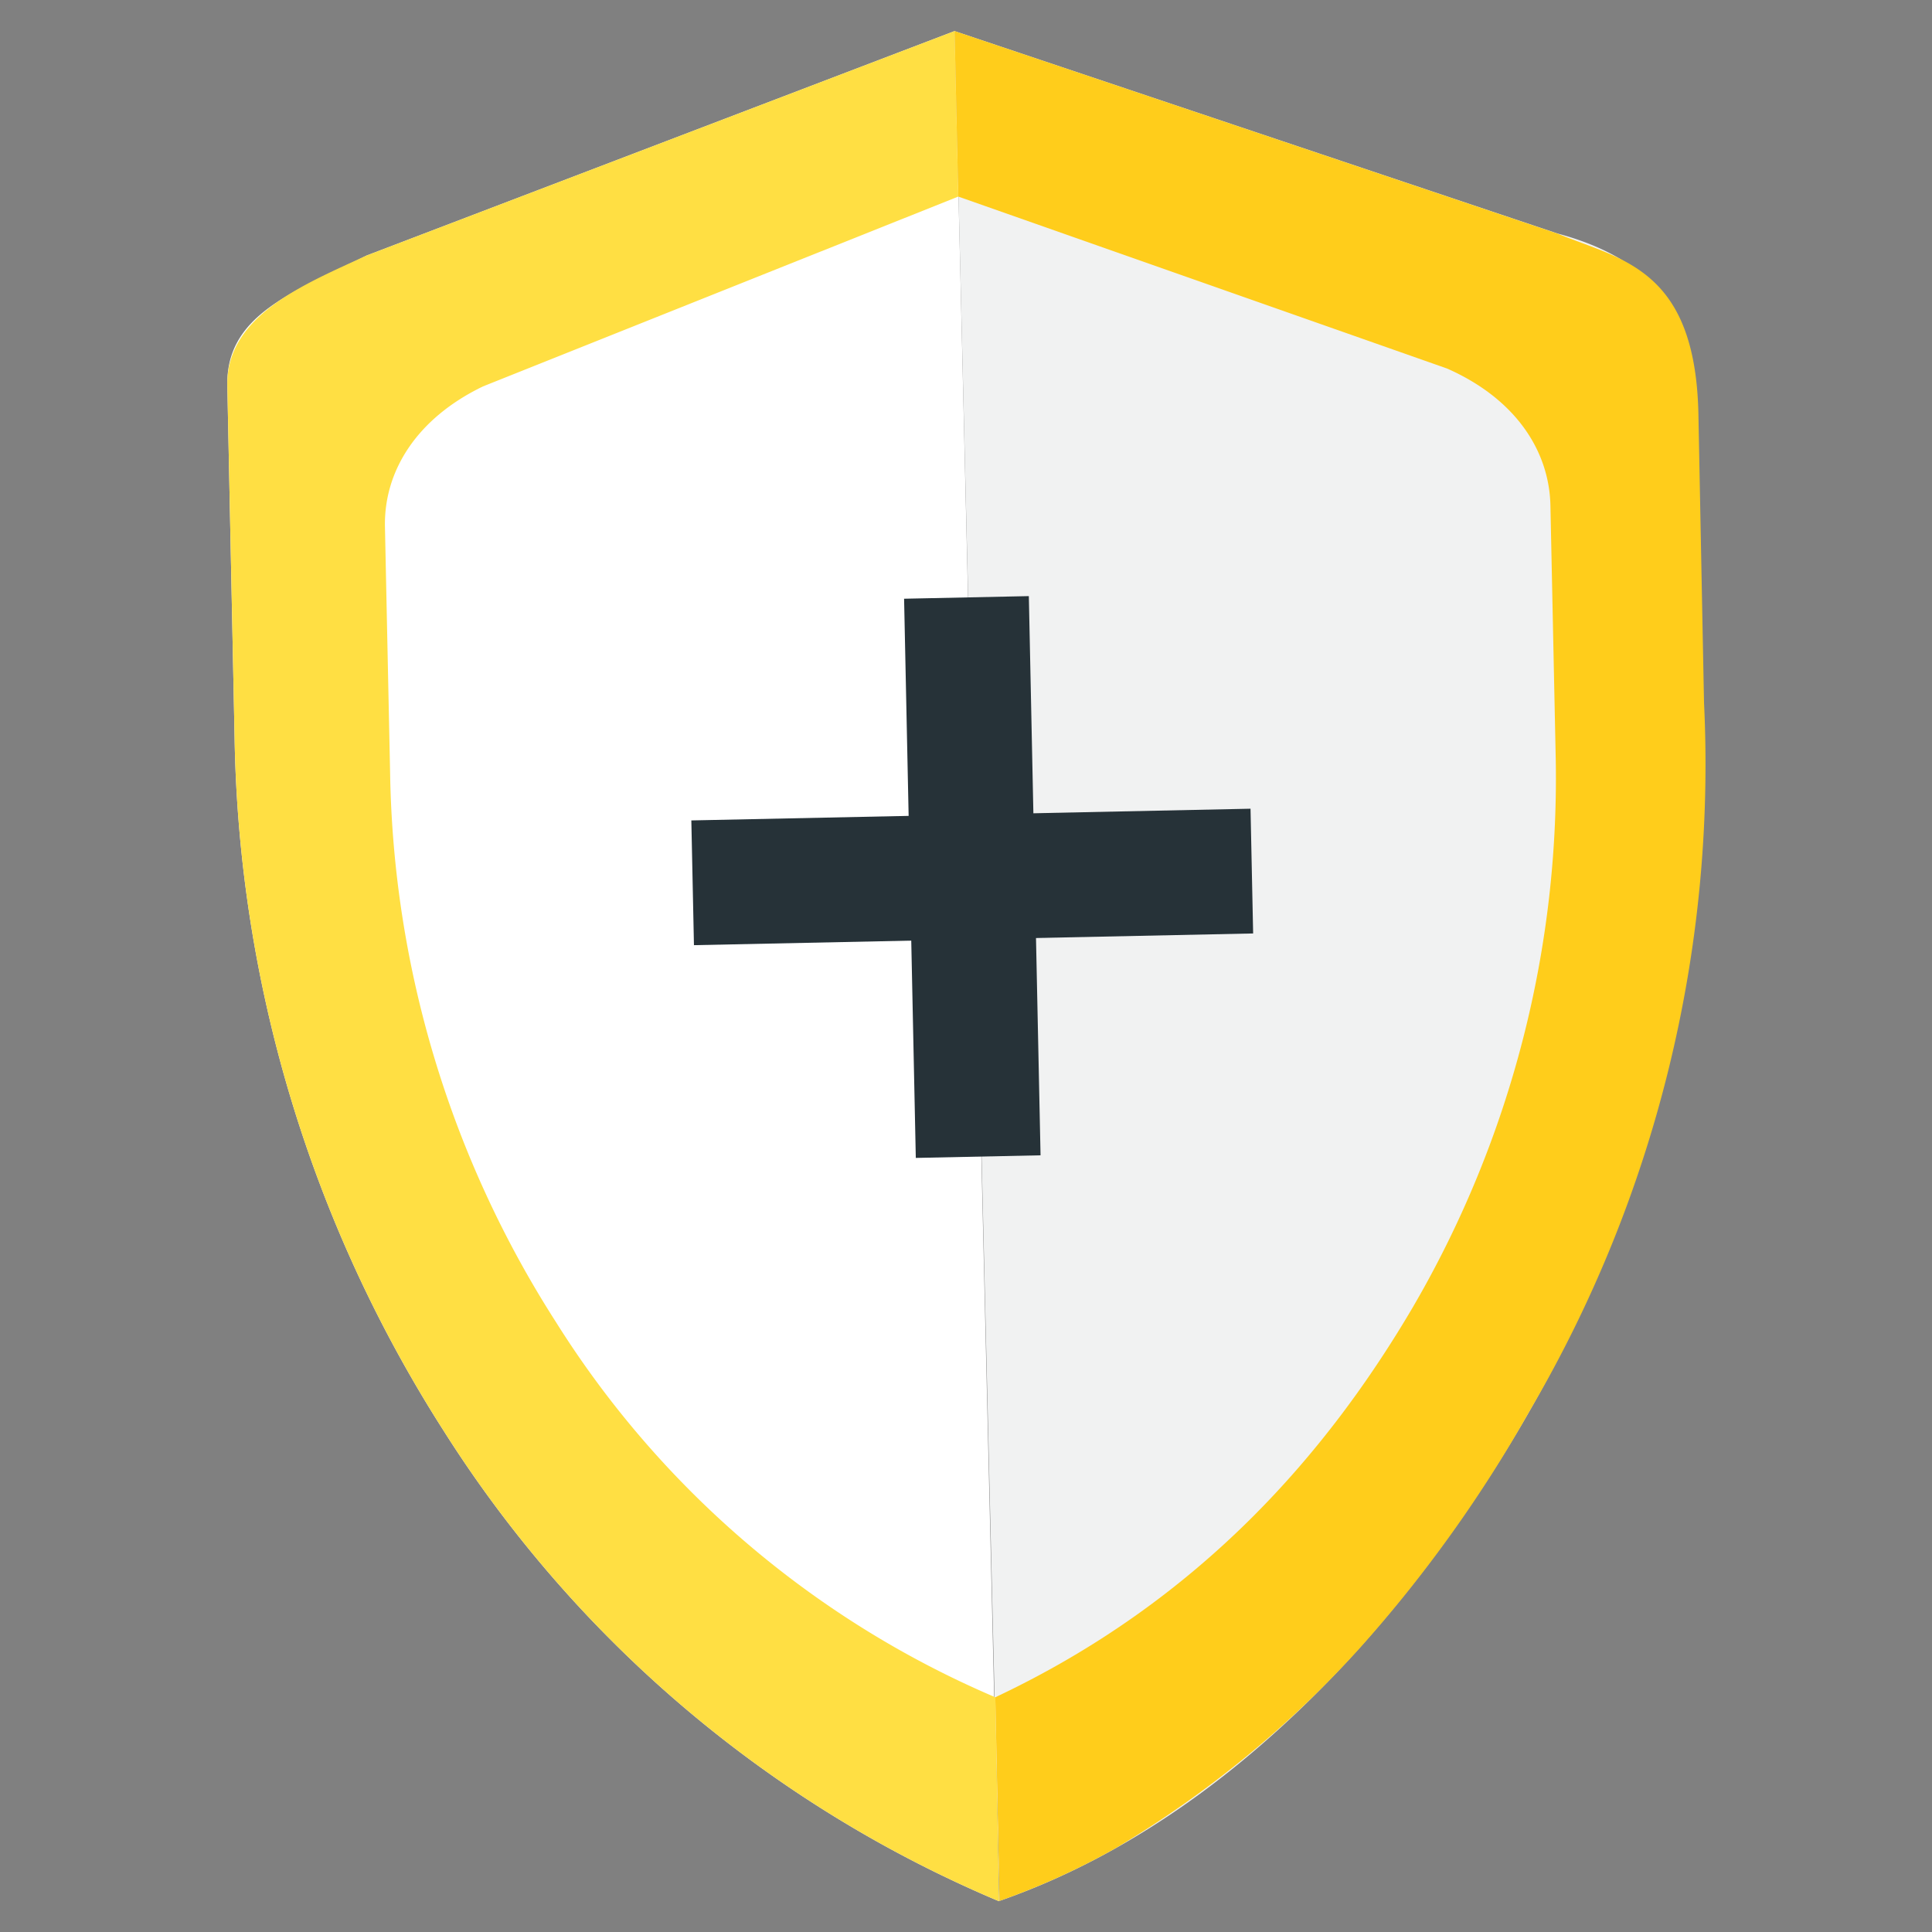
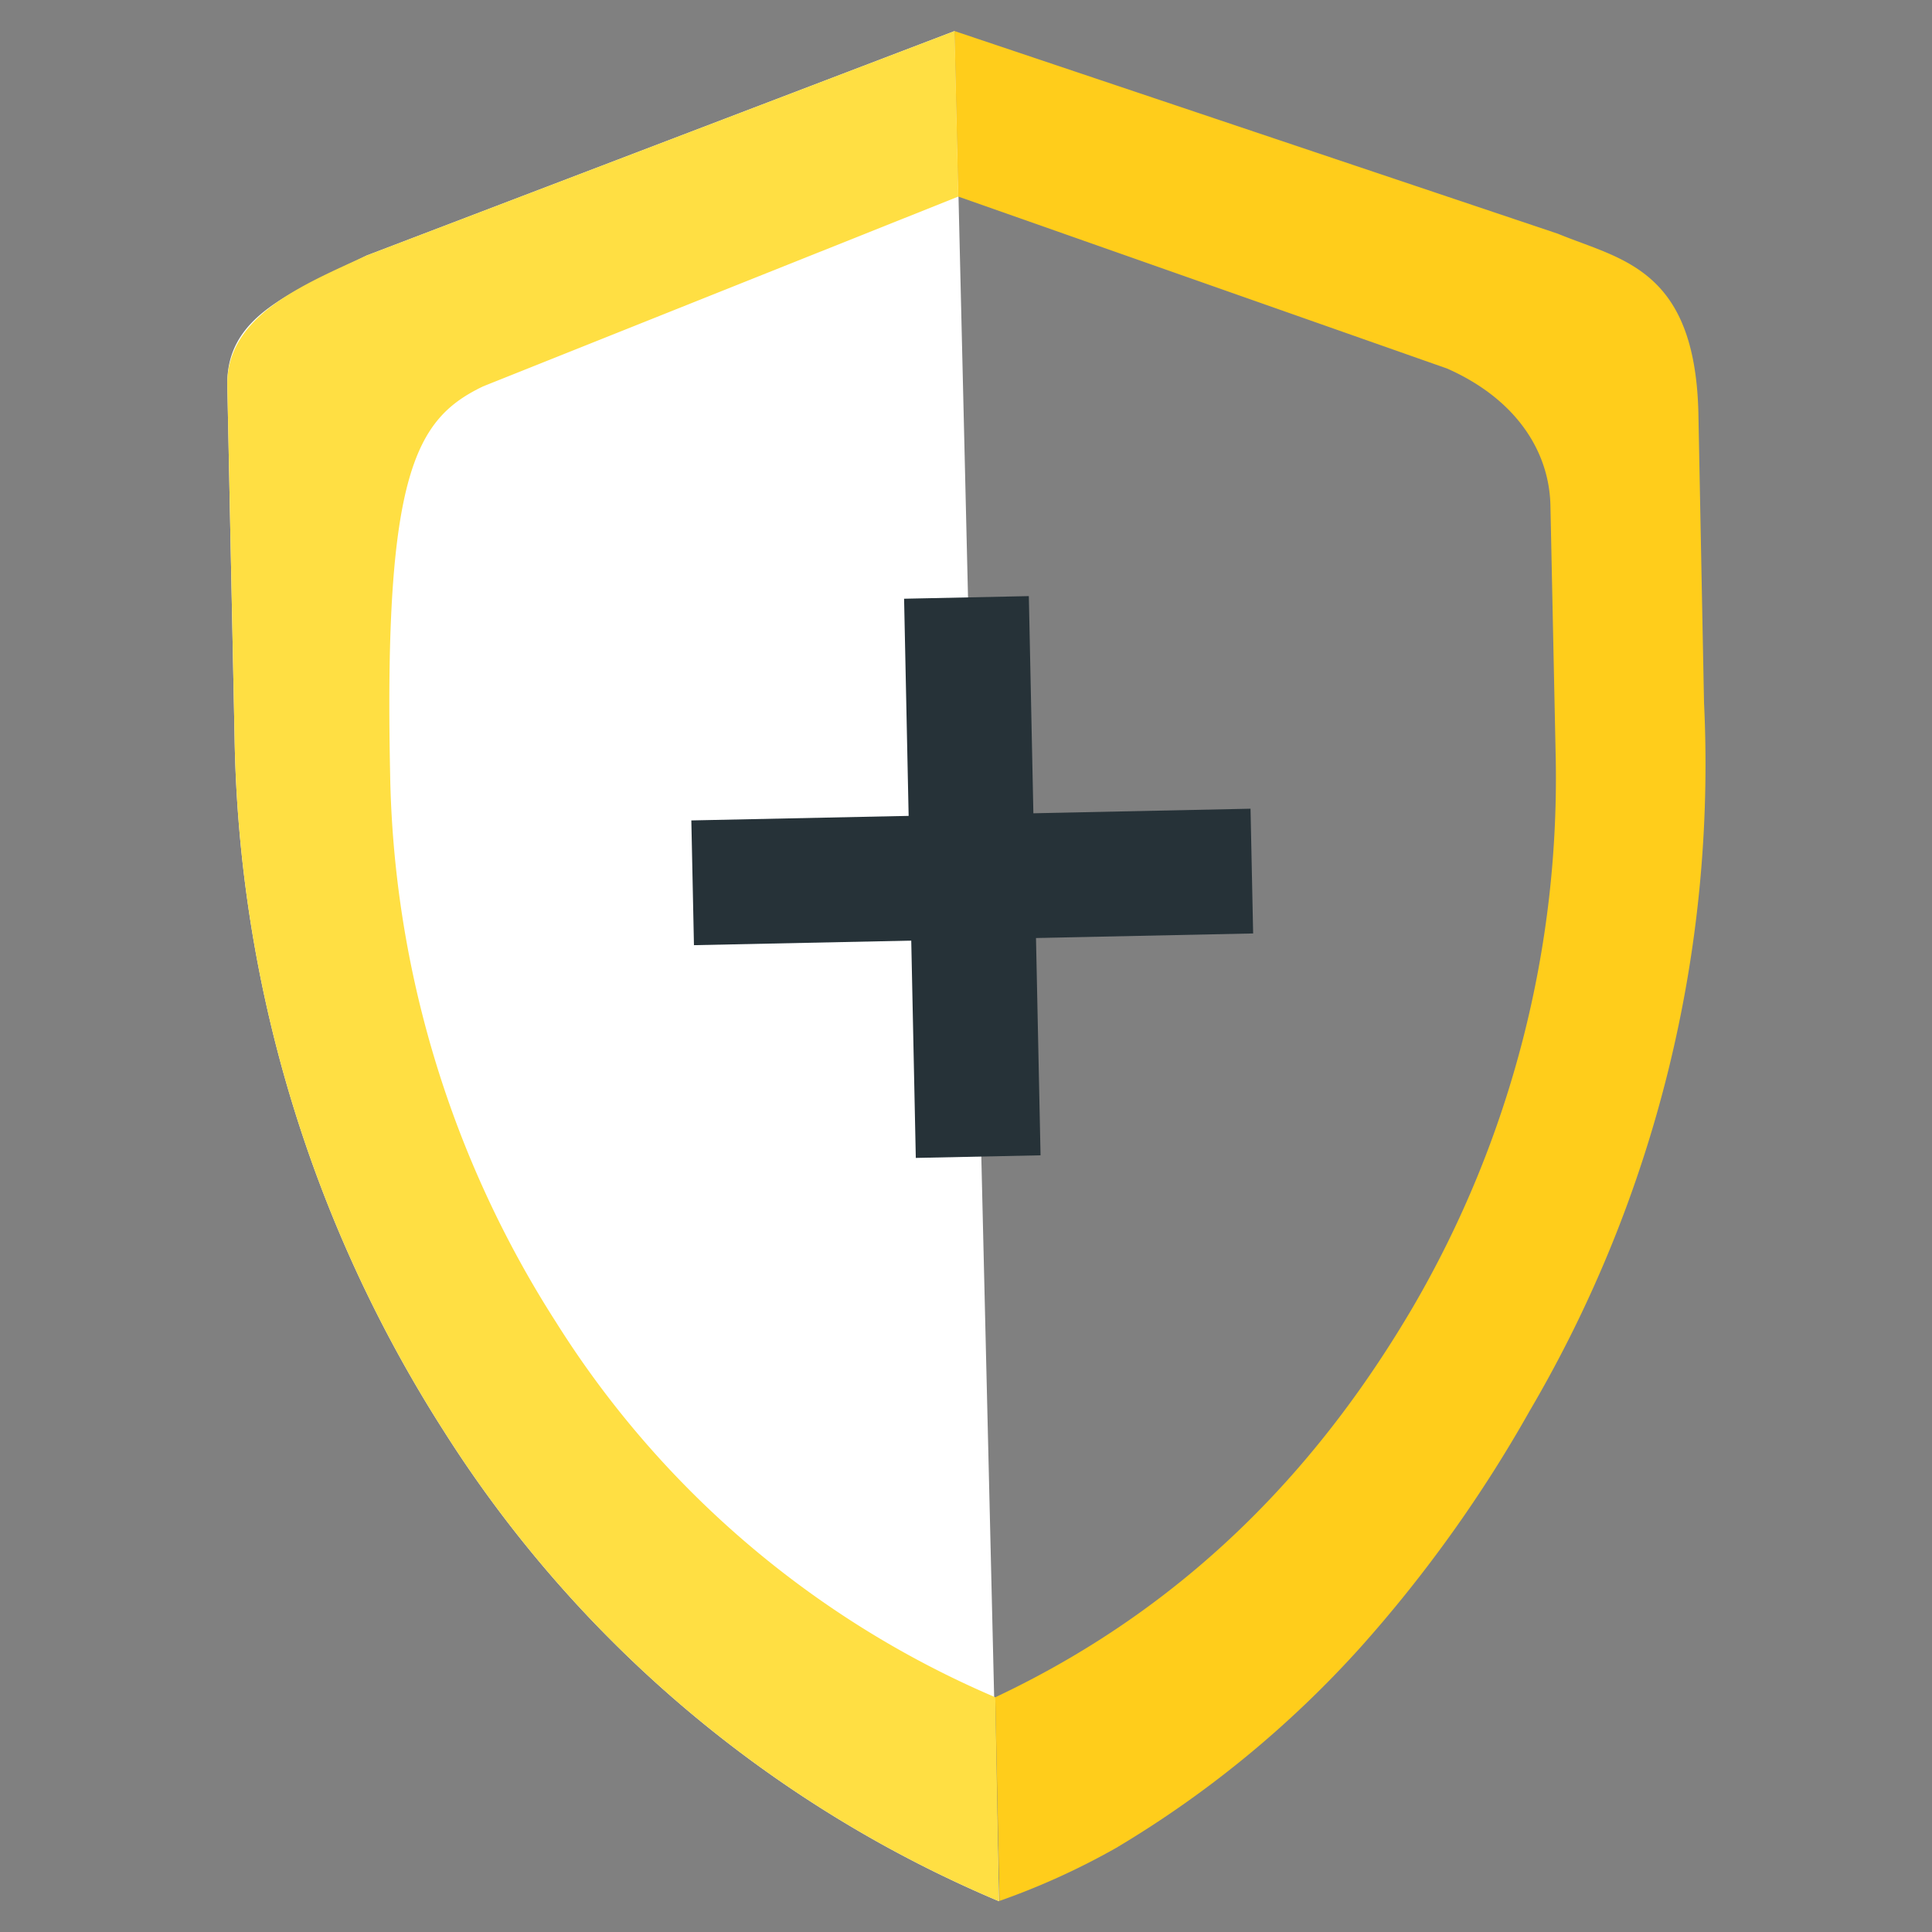
<svg xmlns="http://www.w3.org/2000/svg" id="Layer_1" data-name="Layer 1" viewBox="0 0 120 120">
  <rect x="0" y="0" width="120" height="120" fill="#808080" stroke="none" />
  <defs>
    <style>.cls-1{fill:#f1f2f2;}.cls-2{fill:#fff;}.cls-3{fill:#ffdf43;}.cls-4{fill:#ffcd1b;}.cls-5{fill:#263238;}</style>
  </defs>
-   <path class="cls-1" d="M62.08,118.07C77,112.87,88,99.61,94.61,88.32a82.31,82.31,0,0,0,11.21-43.61l-.41-19.6c-.13-6.24-3.5-9.22-8.68-10.61L59.29,1.93" />
  <path class="cls-2" d="M59.29,1.93,22.77,15.87C18.12,18.18,14,19.6,14.12,24l.45,21.78a82.39,82.39,0,0,0,13,43.11,75.51,75.51,0,0,0,34.48,29.2" />
-   <path class="cls-3" d="M61.82,105.42A60,60,0,0,1,34.54,82.13,65.09,65.09,0,0,1,24.23,48l-.32-15.28C23.84,29.28,25.86,26,30,24L59.52,12.21,59.29,1.93,22.77,15.87C18.94,17.64,14,19.6,14.12,24l.45,21.78a82.39,82.39,0,0,0,13,43.11,75.51,75.51,0,0,0,34.48,29.2Z" />
+   <path class="cls-3" d="M61.82,105.42A60,60,0,0,1,34.54,82.13,65.09,65.09,0,0,1,24.23,48C23.84,29.28,25.86,26,30,24L59.52,12.21,59.29,1.93,22.77,15.87C18.94,17.64,14,19.6,14.12,24l.45,21.78a82.39,82.39,0,0,0,13,43.11,75.51,75.51,0,0,0,34.48,29.2Z" />
  <path class="cls-4" d="M62.08,118.07a45,45,0,0,0,7.24-3.29,65.52,65.52,0,0,0,15.19-12.47A83.57,83.57,0,0,0,95,87.65a79.27,79.27,0,0,0,10.84-44l-.35-18c-.21-9-4.82-9.52-8.72-11.13L59.29,1.93l.23,10.28L89.88,22.89c4.19,1.85,6.35,5.05,6.42,8.52l.32,15.28A65.22,65.22,0,0,1,87.75,81.2c-5.25,8.93-13.11,18.18-25.93,24.22Z" />
  <rect class="cls-5" x="56.52" y="37.1" width="7.75" height="34.74" transform="translate(-1.13 1.28) rotate(-1.2)" />
  <rect class="cls-5" x="43.02" y="50.59" width="34.74" height="7.75" transform="translate(-1.13 1.28) rotate(-1.2)" />
</svg>